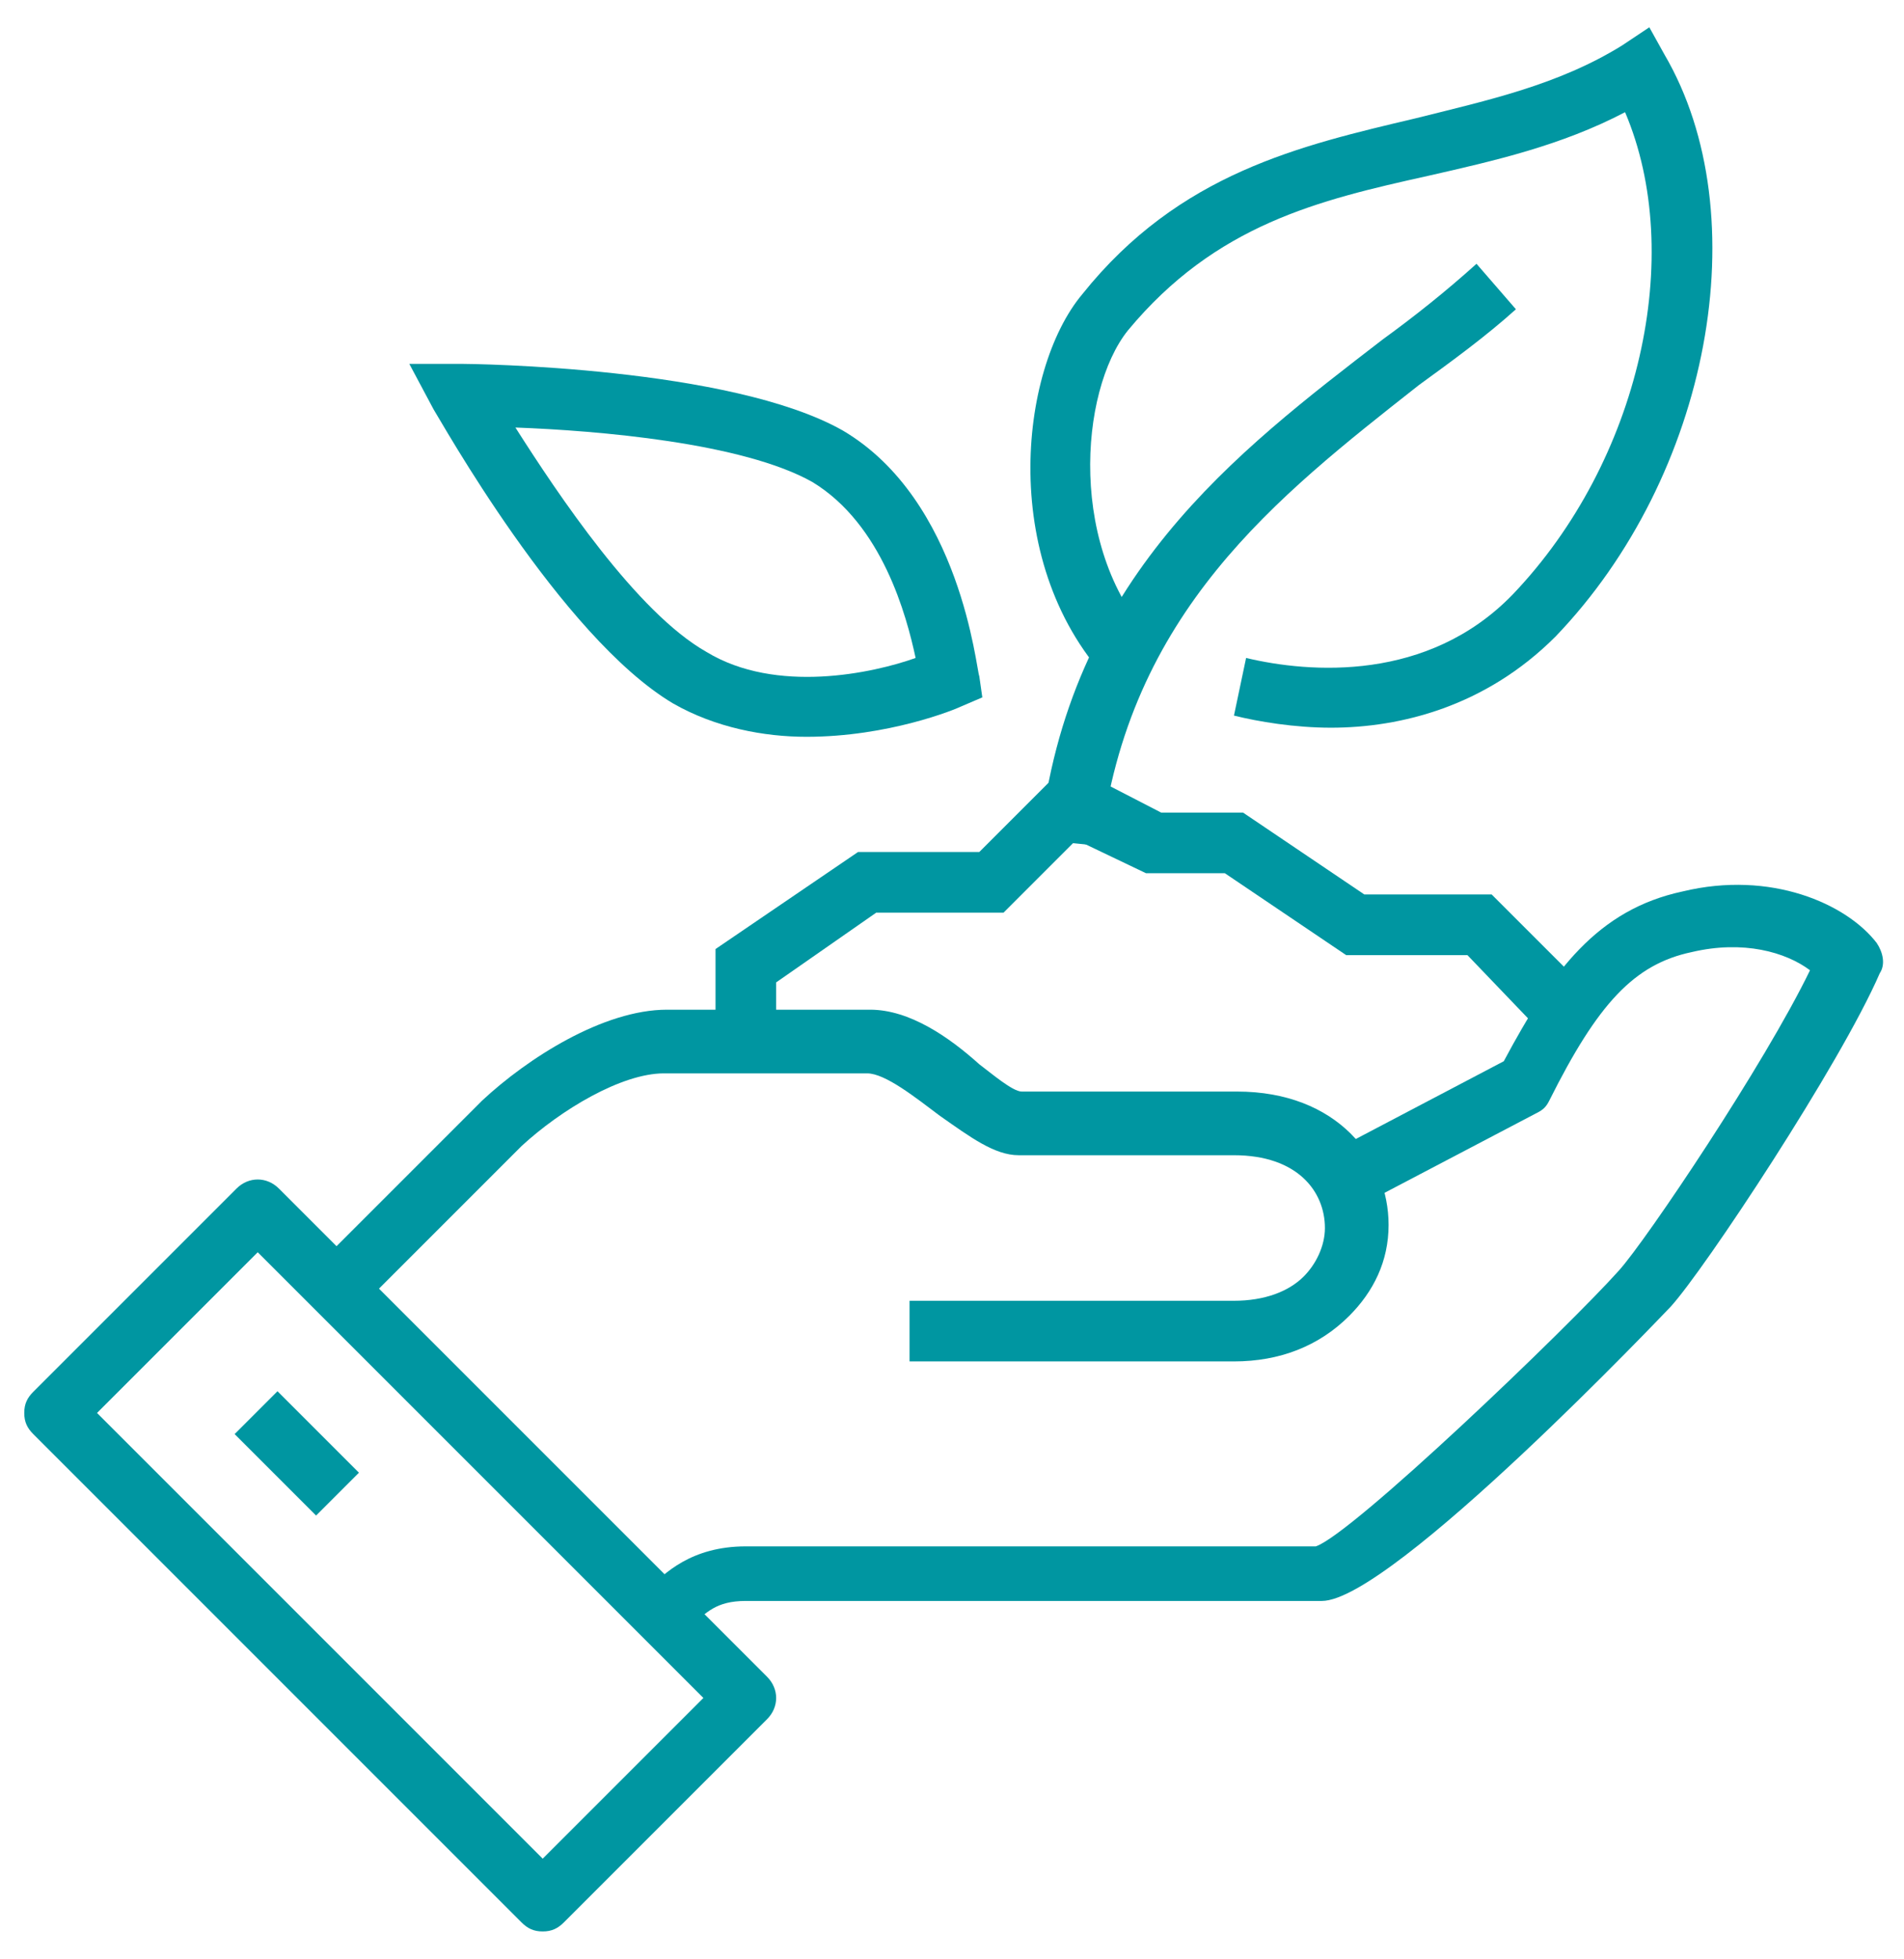
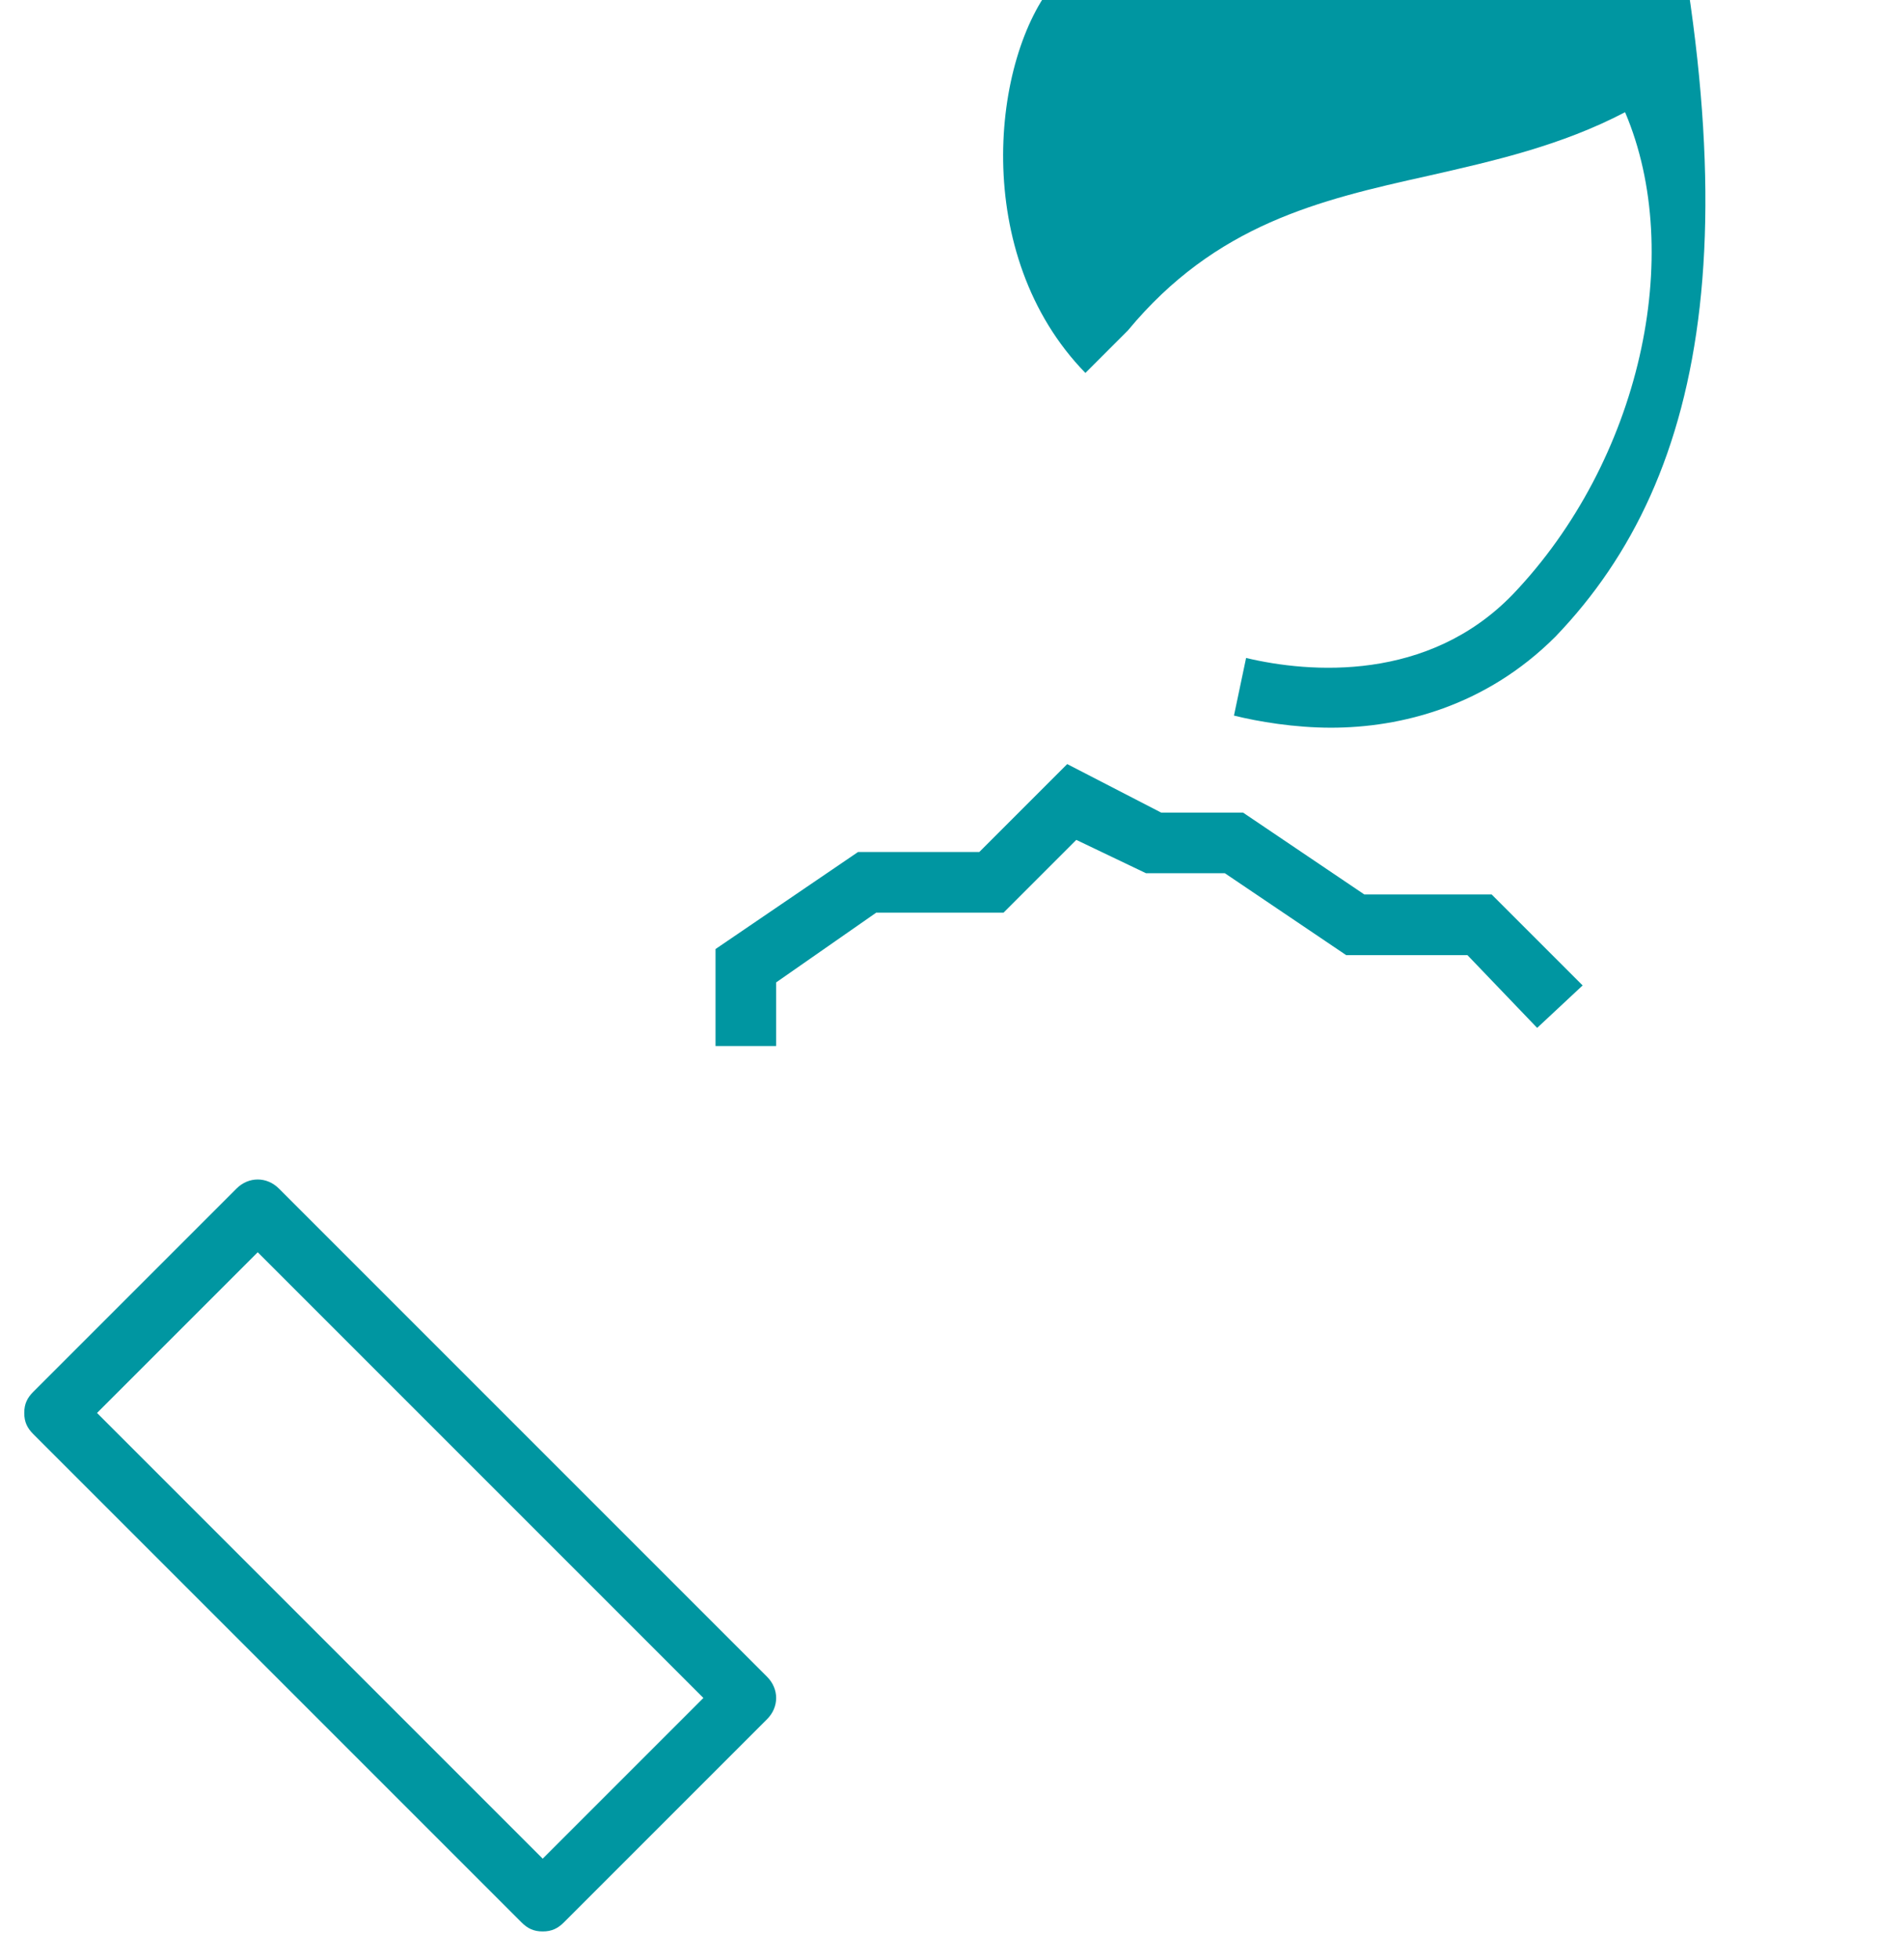
<svg xmlns="http://www.w3.org/2000/svg" version="1.1" id="Layer_1" x="0px" y="0px" viewBox="0 0 62.8 64.6" style="enable-background:new 0 0 62.8 64.6;" xml:space="preserve">
  <style type="text/css">
	.st0{fill:#0096A1;}
</style>
  <g>
-     <path class="st0" d="M22.6,54l-1.4-1.4l0.2-0.2c0.5-0.5,1.4-1.4,3.2-1.4h18.8c1.2-0.4,8.3-7.2,10-9.1c0.9-1,4.8-6.8,6.3-9.9   c-0.8-0.6-2.2-1-3.9-0.6c-1.9,0.4-3.1,1.7-4.7,4.9c-0.1,0.2-0.2,0.3-0.4,0.4l-6.1,3.2l-0.9-1.8l5.9-3.1c1.6-3,3.1-5,5.9-5.6   c2.9-0.7,5.4,0.4,6.4,1.7c0.2,0.3,0.3,0.7,0.1,1c-1.3,3-5.8,9.8-6.9,11c-0.1,0.1-9.2,9.7-11.5,9.7H24.6c-1,0-1.3,0.4-1.8,0.8   C22.8,53.8,22.7,53.9,22.6,54z" />
-     <path class="st0" d="M40.7,44.9H30v-2h10.7c1,0,1.8-0.3,2.3-0.8c0.4-0.4,0.7-1,0.7-1.6c0-1.2-0.9-2.4-3-2.4h-7.1   c-0.8,0-1.6-0.6-2.6-1.3c-0.8-0.6-1.8-1.4-2.4-1.4h-6.7c-1.4,0-3.4,1.2-4.7,2.4l-5.3,5.3l-1.4-1.4l5.4-5.4c1.5-1.4,4-3,6.1-3h6.7   c1.3,0,2.6,0.9,3.6,1.8c0.4,0.3,1.1,0.9,1.4,0.9h7.1c3.3,0,5,2.2,5,4.4c0,1.2-0.5,2.2-1.3,3C43.5,44.4,42.2,44.9,40.7,44.9z" />
    <path class="st0" d="M17.9,63.7c-0.3,0-0.5-0.1-0.7-0.3L1.1,47.3c-0.2-0.2-0.3-0.4-0.3-0.7s0.1-0.5,0.3-0.7l6.7-6.7   c0.4-0.4,1-0.4,1.4,0l16.1,16.1c0.4,0.4,0.4,1,0,1.4l-6.7,6.7C18.4,63.6,18.2,63.7,17.9,63.7z M3.2,46.6l14.7,14.7l5.3-5.3   L8.5,41.3L3.2,46.6z" />
-     <rect x="8.8" y="46" transform="matrix(0.707 -0.707 0.707 0.707 -31.005 20.997)" class="st0" width="2" height="3.8" />
    <polygon class="st0" points="25.6,34.5 23.6,34.5 23.6,31.3 28.3,28.1 32.3,28.1 35.2,25.2 38.3,26.8 41,26.8 45,29.5 49.2,29.5    52.2,32.5 50.7,33.9 48.4,31.5 44.4,31.5 40.4,28.8 37.8,28.8 35.5,27.7 33.1,30.1 28.9,30.1 25.6,32.4  " />
-     <path class="st0" d="M26.6,24.3c-1.4,0-3-0.3-4.4-1.1c-3.7-2.2-7.7-9.4-7.9-9.7L13.5,12l1.7,0c0.4,0,8.9,0.1,12.6,2.2l0,0   c3.9,2.3,4.4,7.9,4.5,8.1l0.1,0.7l-0.7,0.3C31.5,23.4,29.3,24.3,26.6,24.3z M17,14.1c1.4,2.2,4,6.1,6.3,7.4   c2.3,1.4,5.5,0.7,6.9,0.2c-0.3-1.4-1.1-4.4-3.4-5.8l0,0C24.5,14.6,19.7,14.2,17,14.1z" />
-     <path class="st0" d="M43.9,24c-1.2,0-2.4-0.2-3.2-0.4l0.4-1.9c2.1,0.5,6,0.8,8.8-2.1c4.2-4.4,5.7-11.2,3.7-15.9   c-2.1,1.1-4.3,1.6-6.5,2.1c-3.6,0.8-7,1.6-9.9,5.1c-1.6,2-2,7.3,0.9,10.3l-1.4,1.4c-3.8-3.9-3.1-10.4-1-12.9c3.2-4,7.2-4.9,11-5.8   c2.4-0.6,4.7-1.1,6.8-2.4l0.9-0.6l0.5,0.9C58,7.1,56.4,15.7,51.3,21C49,23.3,46.2,24,43.9,24z" />
-     <path class="st0" d="M36.3,27.9l-2-0.2c0.9-8.6,6.5-12.8,11.3-16.5c1.1-0.8,2.1-1.6,3.1-2.5l1.3,1.5c-1,0.9-2.1,1.7-3.2,2.5   C42.1,16.4,37.2,20.2,36.3,27.9z" />
+     <path class="st0" d="M43.9,24c-1.2,0-2.4-0.2-3.2-0.4l0.4-1.9c2.1,0.5,6,0.8,8.8-2.1c4.2-4.4,5.7-11.2,3.7-15.9   c-2.1,1.1-4.3,1.6-6.5,2.1c-3.6,0.8-7,1.6-9.9,5.1l-1.4,1.4c-3.8-3.9-3.1-10.4-1-12.9c3.2-4,7.2-4.9,11-5.8   c2.4-0.6,4.7-1.1,6.8-2.4l0.9-0.6l0.5,0.9C58,7.1,56.4,15.7,51.3,21C49,23.3,46.2,24,43.9,24z" />
  </g>
</svg>